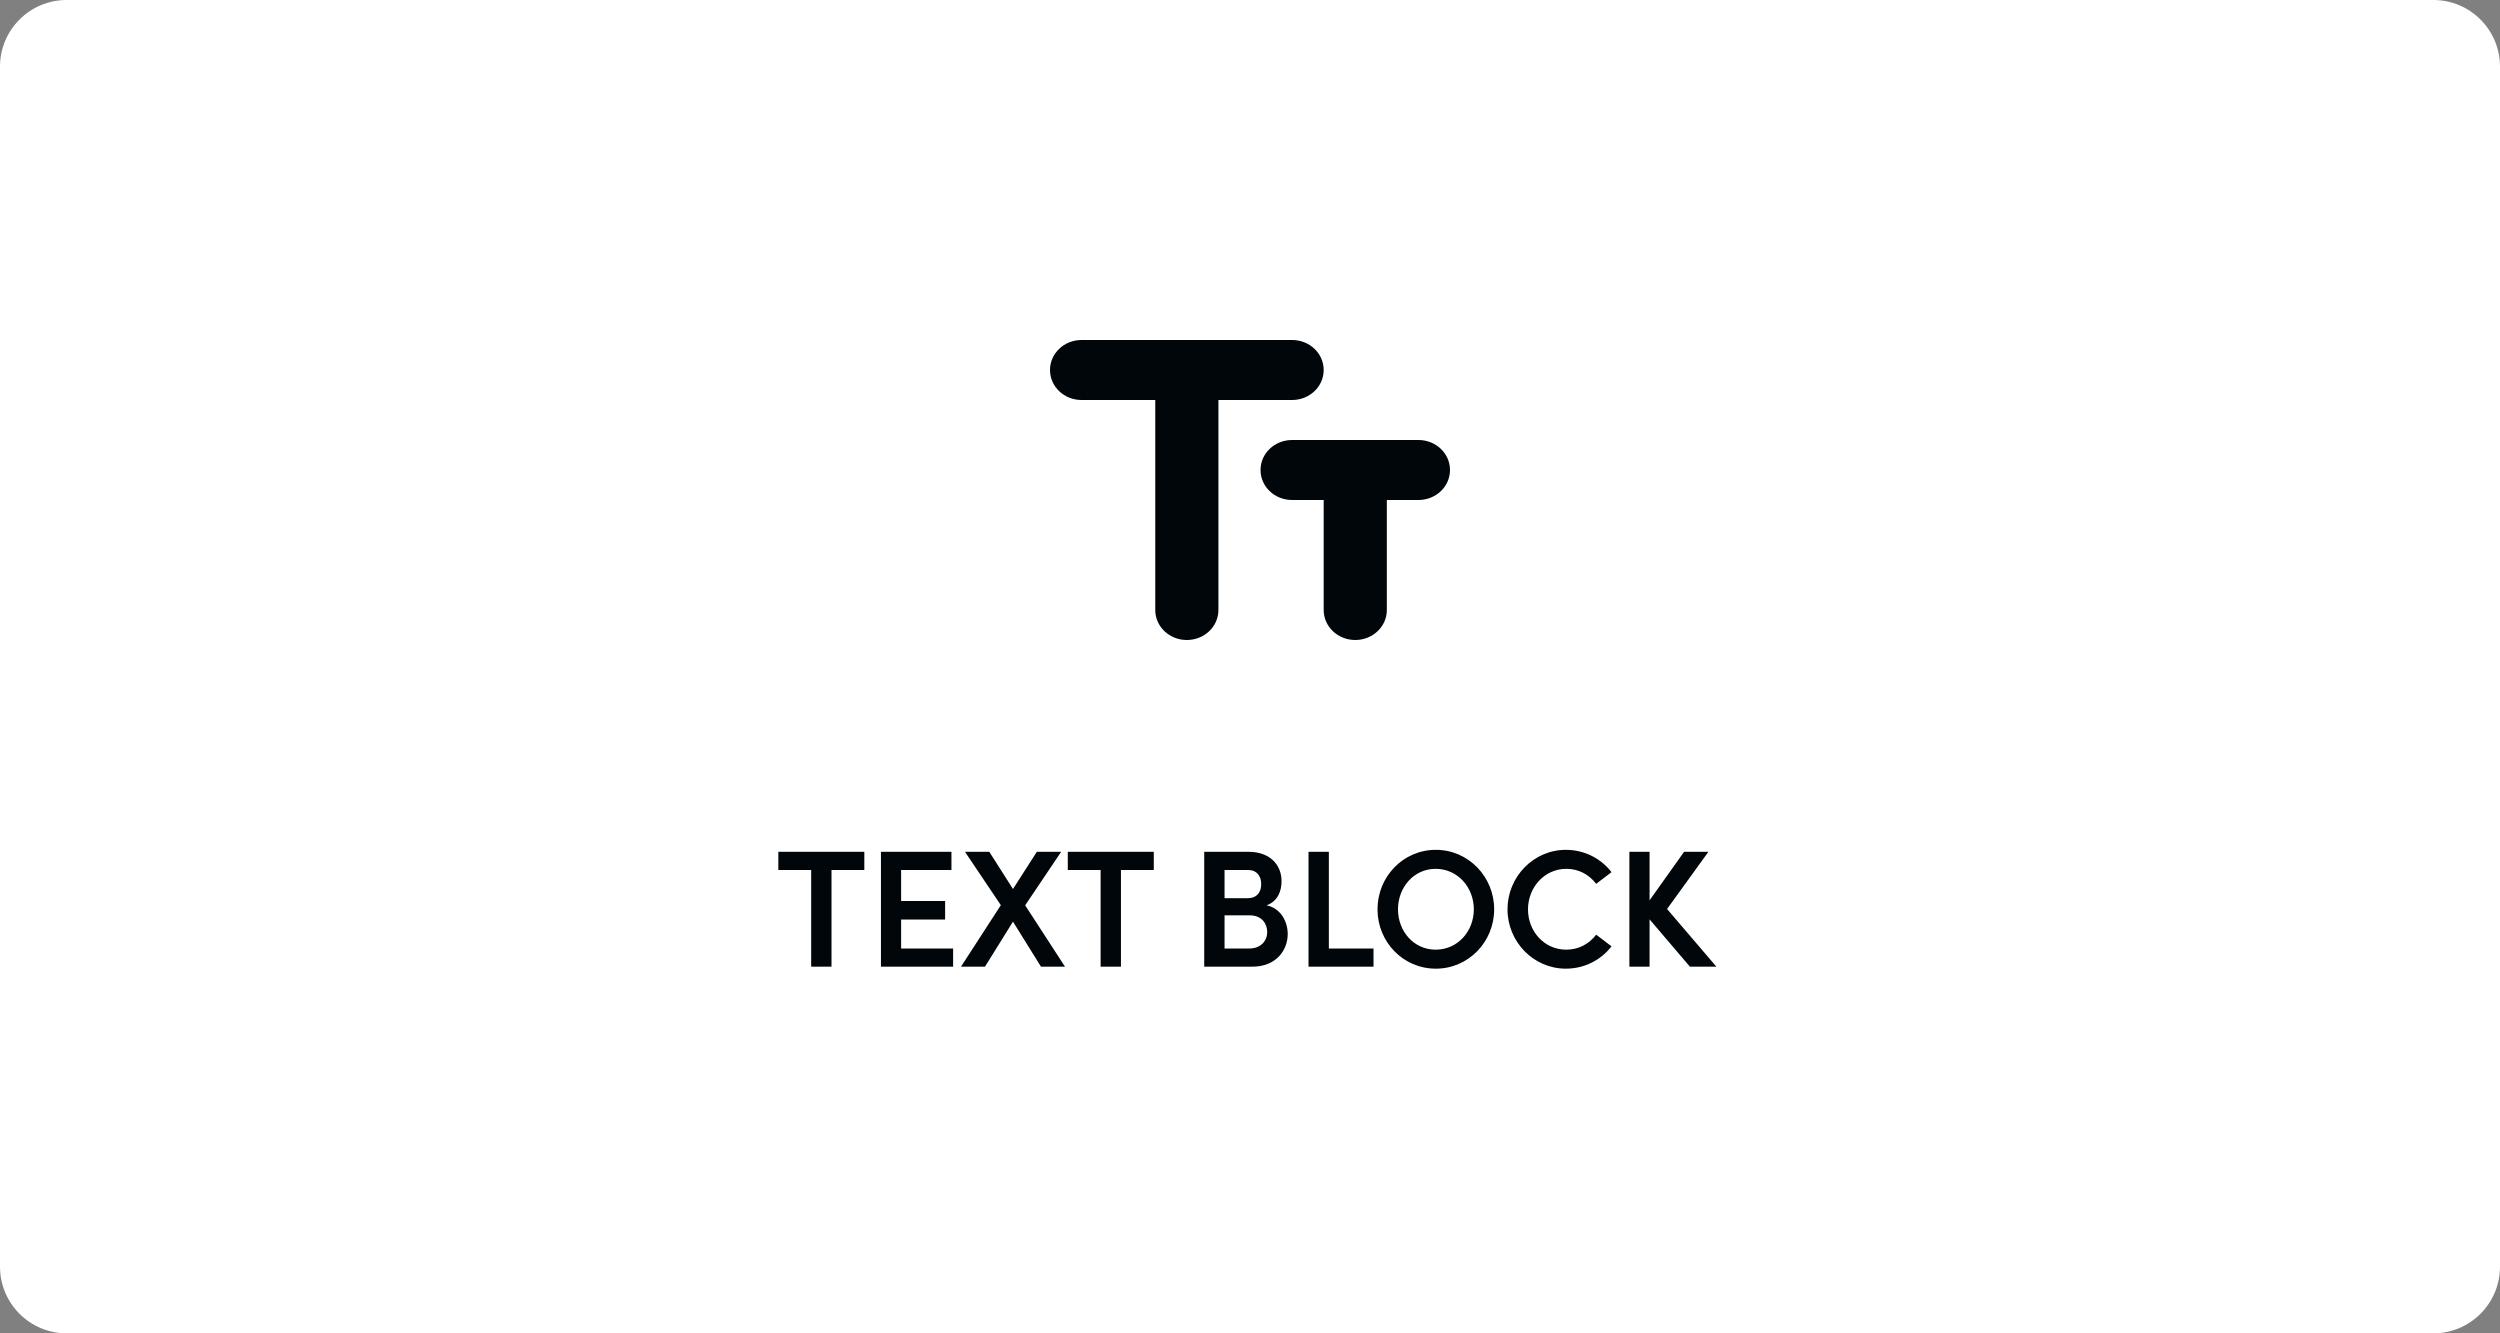
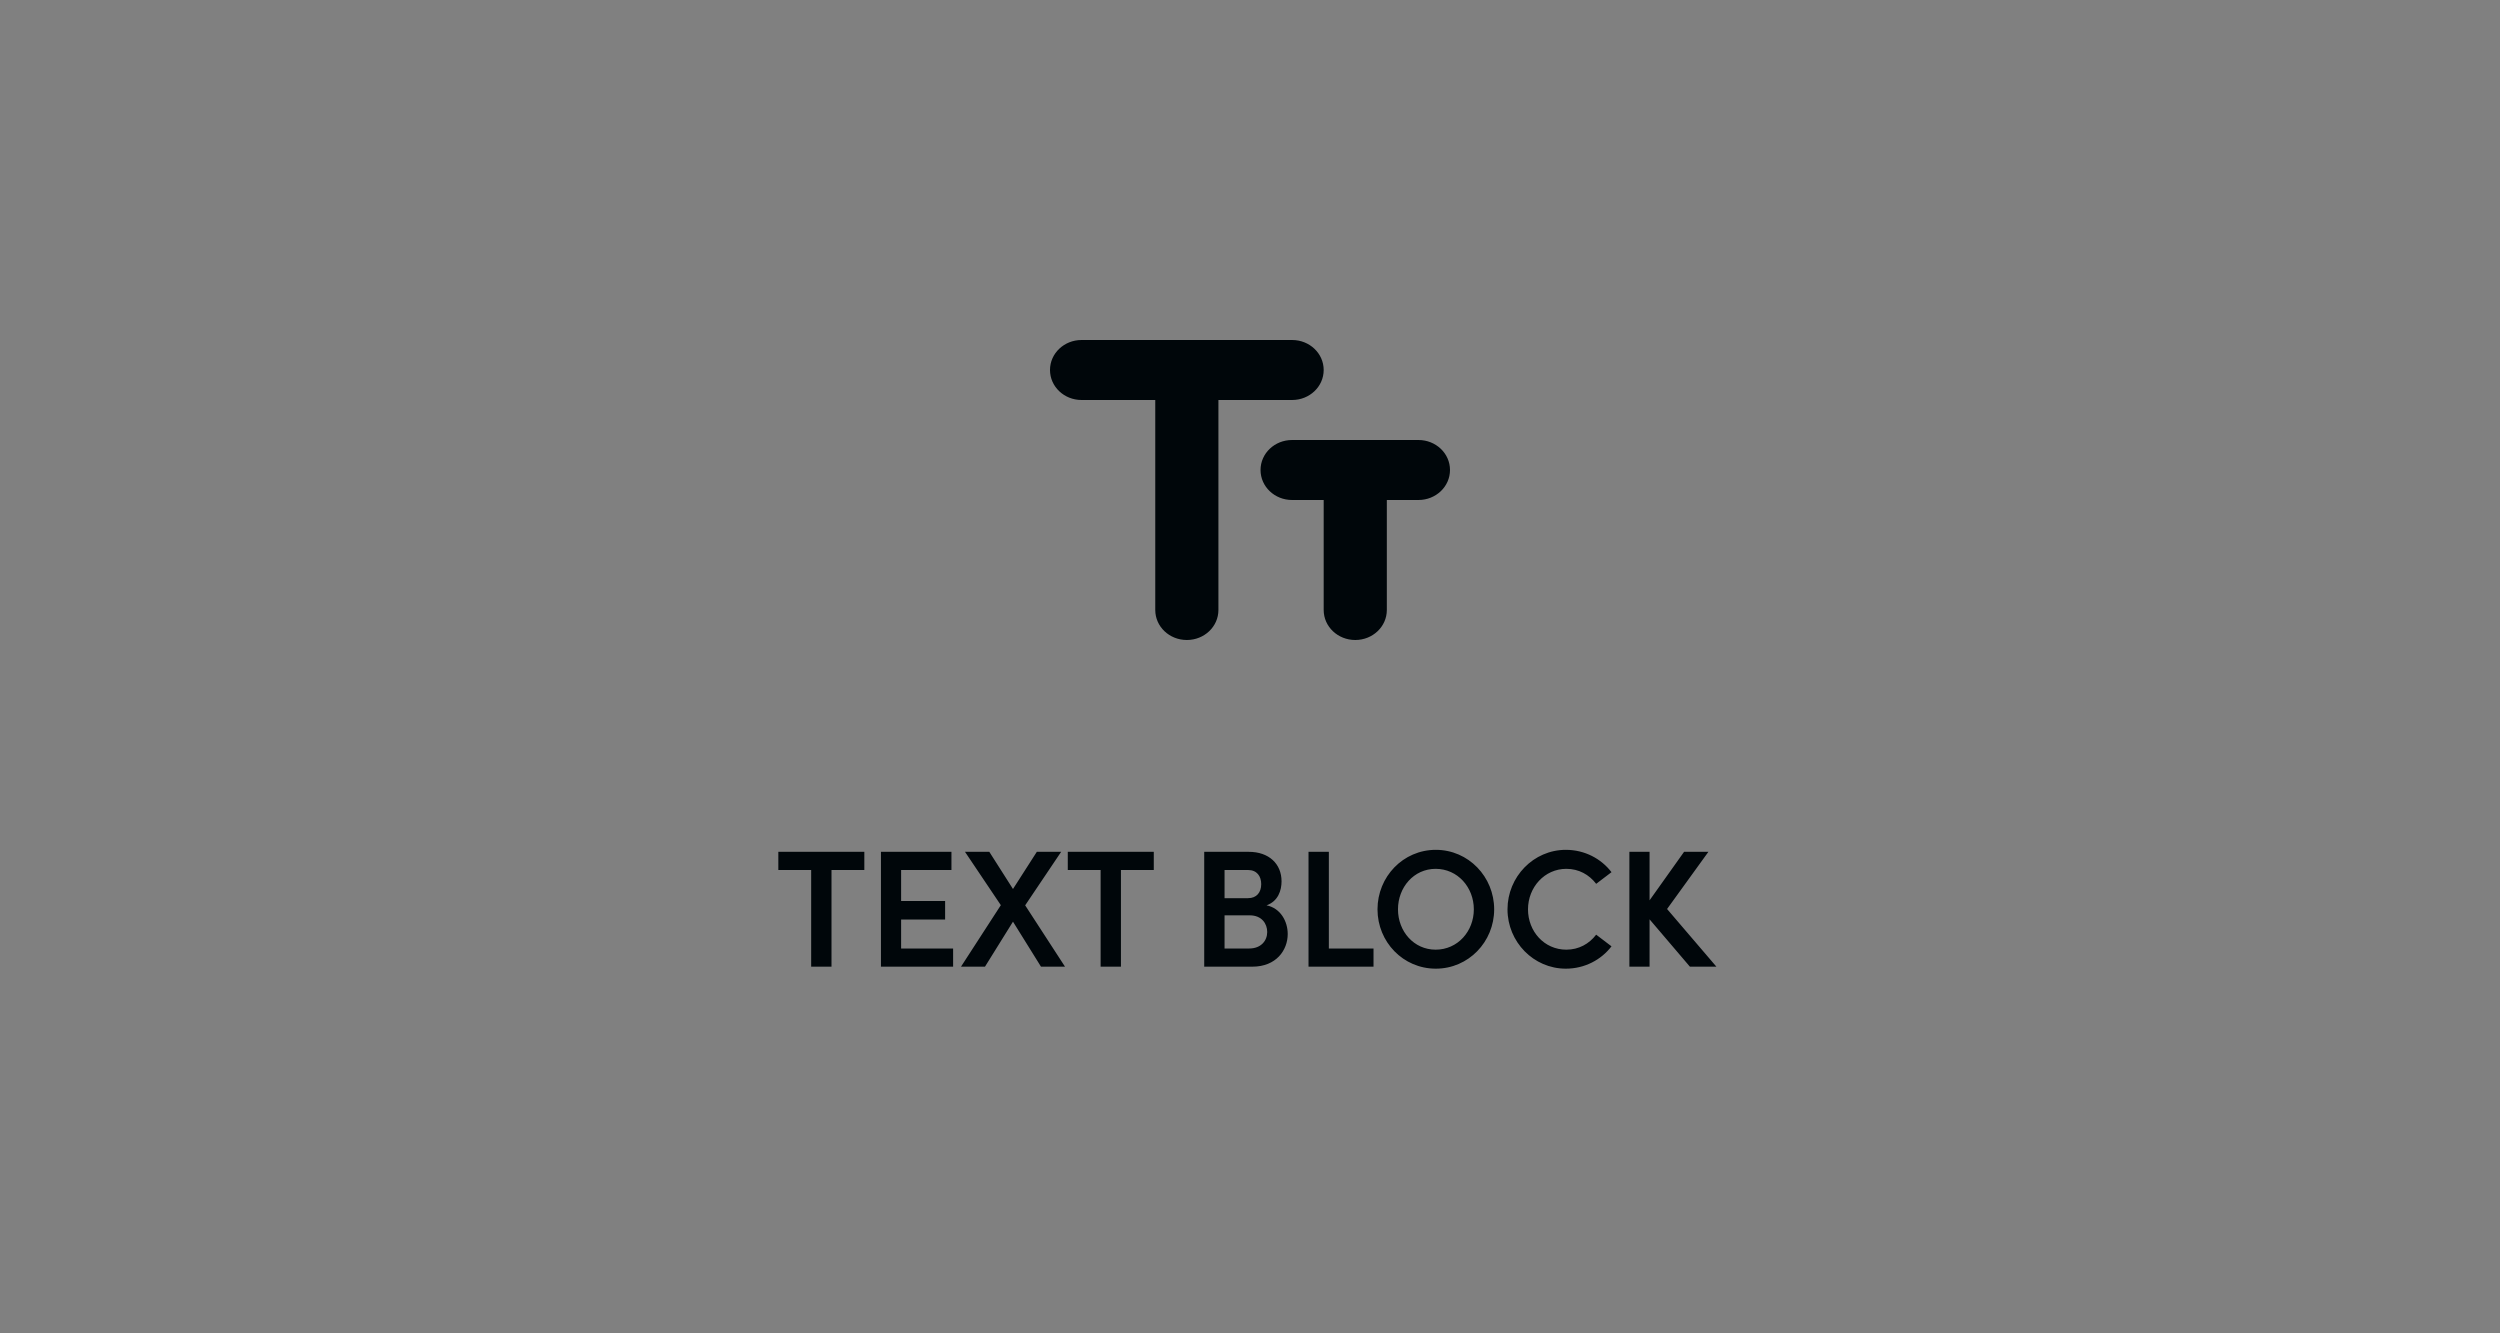
<svg xmlns="http://www.w3.org/2000/svg" width="150" height="80" viewBox="0 0 150 80" fill="none">
  <rect x="0" y="0" width="150" height="80" fill="#808080" stroke="none" />
-   <path d="M0 4C0 1.791 1.791 0 4 0H146C148.209 0 150 1.791 150 4V76C150 78.209 148.209 80 146 80H4C1.791 80 0 78.209 0 76V4Z" fill="white" />
  <g clip-path="url(#clip0_1684_15376)">
    <path d="M63 22.2C63 23.196 63.846 24 64.895 24L69.316 24L69.316 36.6C69.316 37.596 70.162 38.4 71.21 38.4C72.259 38.4 73.105 37.596 73.105 36.6L73.105 24L77.526 24C78.575 24 79.421 23.196 79.421 22.2C79.421 21.204 78.575 20.4 77.526 20.4L64.895 20.4C63.846 20.4 63 21.204 63 22.2ZM85.105 26.4L77.526 26.4C76.478 26.4 75.632 27.204 75.632 28.2C75.632 29.196 76.478 30 77.526 30L79.421 30L79.421 36.6C79.421 37.596 80.267 38.4 81.316 38.4C82.364 38.4 83.21 37.596 83.21 36.6L83.21 30L85.105 30C86.154 30 87 29.196 87 28.2C87 27.204 86.154 26.4 85.105 26.4Z" fill="#00060A" />
  </g>
  <path d="M46.7 51.11V52.2H48.67V58H49.89V52.2H51.86V51.11H46.7ZM54.067 55.17H56.707V54.06H54.067V52.2H57.087V51.11H52.857V58H57.187V56.91H54.067V55.17ZM61.51 54.32L63.669 51.11H62.209L60.779 53.34L59.359 51.11H57.9L60.05 54.31L57.66 58H59.099L60.779 55.3L62.459 58H63.9L61.51 54.32ZM64.067 51.11V52.2H66.037V58H67.257V52.2H69.227V51.11H64.067ZM75.993 54.32C76.693 54.07 76.893 53.42 76.893 52.88C76.893 51.83 76.133 51.11 74.933 51.11H72.253V58H75.143C76.573 58 77.263 57.01 77.263 56.04C77.263 55.28 76.833 54.49 75.993 54.32ZM75.673 53.05C75.673 53.55 75.393 53.89 74.883 53.89H73.473V52.2H74.883C75.413 52.2 75.673 52.57 75.673 53.05ZM73.473 56.91V54.92H74.983C75.713 54.92 76.033 55.43 76.033 55.92C76.033 56.44 75.663 56.91 74.953 56.91H73.473ZM79.731 51.11H78.511V58H82.411V56.91H79.731V51.11ZM86.15 58.12C88.109 58.12 89.65 56.51 89.65 54.56C89.65 52.61 88.109 50.99 86.15 50.99C84.18 50.99 82.65 52.61 82.65 54.56C82.65 56.51 84.18 58.12 86.15 58.12ZM86.139 56.98C84.829 56.98 83.879 55.88 83.879 54.56C83.879 53.24 84.829 52.13 86.139 52.13C87.46 52.13 88.43 53.24 88.43 54.56C88.43 55.88 87.46 56.98 86.139 56.98ZM93.95 58.12C95.08 58.12 96.07 57.59 96.69 56.78L95.77 56.08C95.35 56.63 94.73 56.98 93.98 56.98C92.65 56.98 91.68 55.88 91.68 54.56C91.68 53.24 92.67 52.13 93.98 52.13C94.73 52.13 95.35 52.48 95.77 53.03L96.69 52.33C96.07 51.52 95.08 50.99 93.95 50.99C92.01 50.99 90.45 52.61 90.45 54.56C90.45 56.51 92.01 58.12 93.95 58.12ZM100.024 54.54L102.504 51.11H101.044L98.974 54.02V51.11H97.763V58H98.974V55.16L101.394 58H102.984L100.024 54.54Z" fill="#00060A" />
  <defs>
    <clipPath id="clip0_1684_15376">
      <rect width="24" height="24" fill="white" transform="translate(63 18)" />
    </clipPath>
  </defs>
</svg>